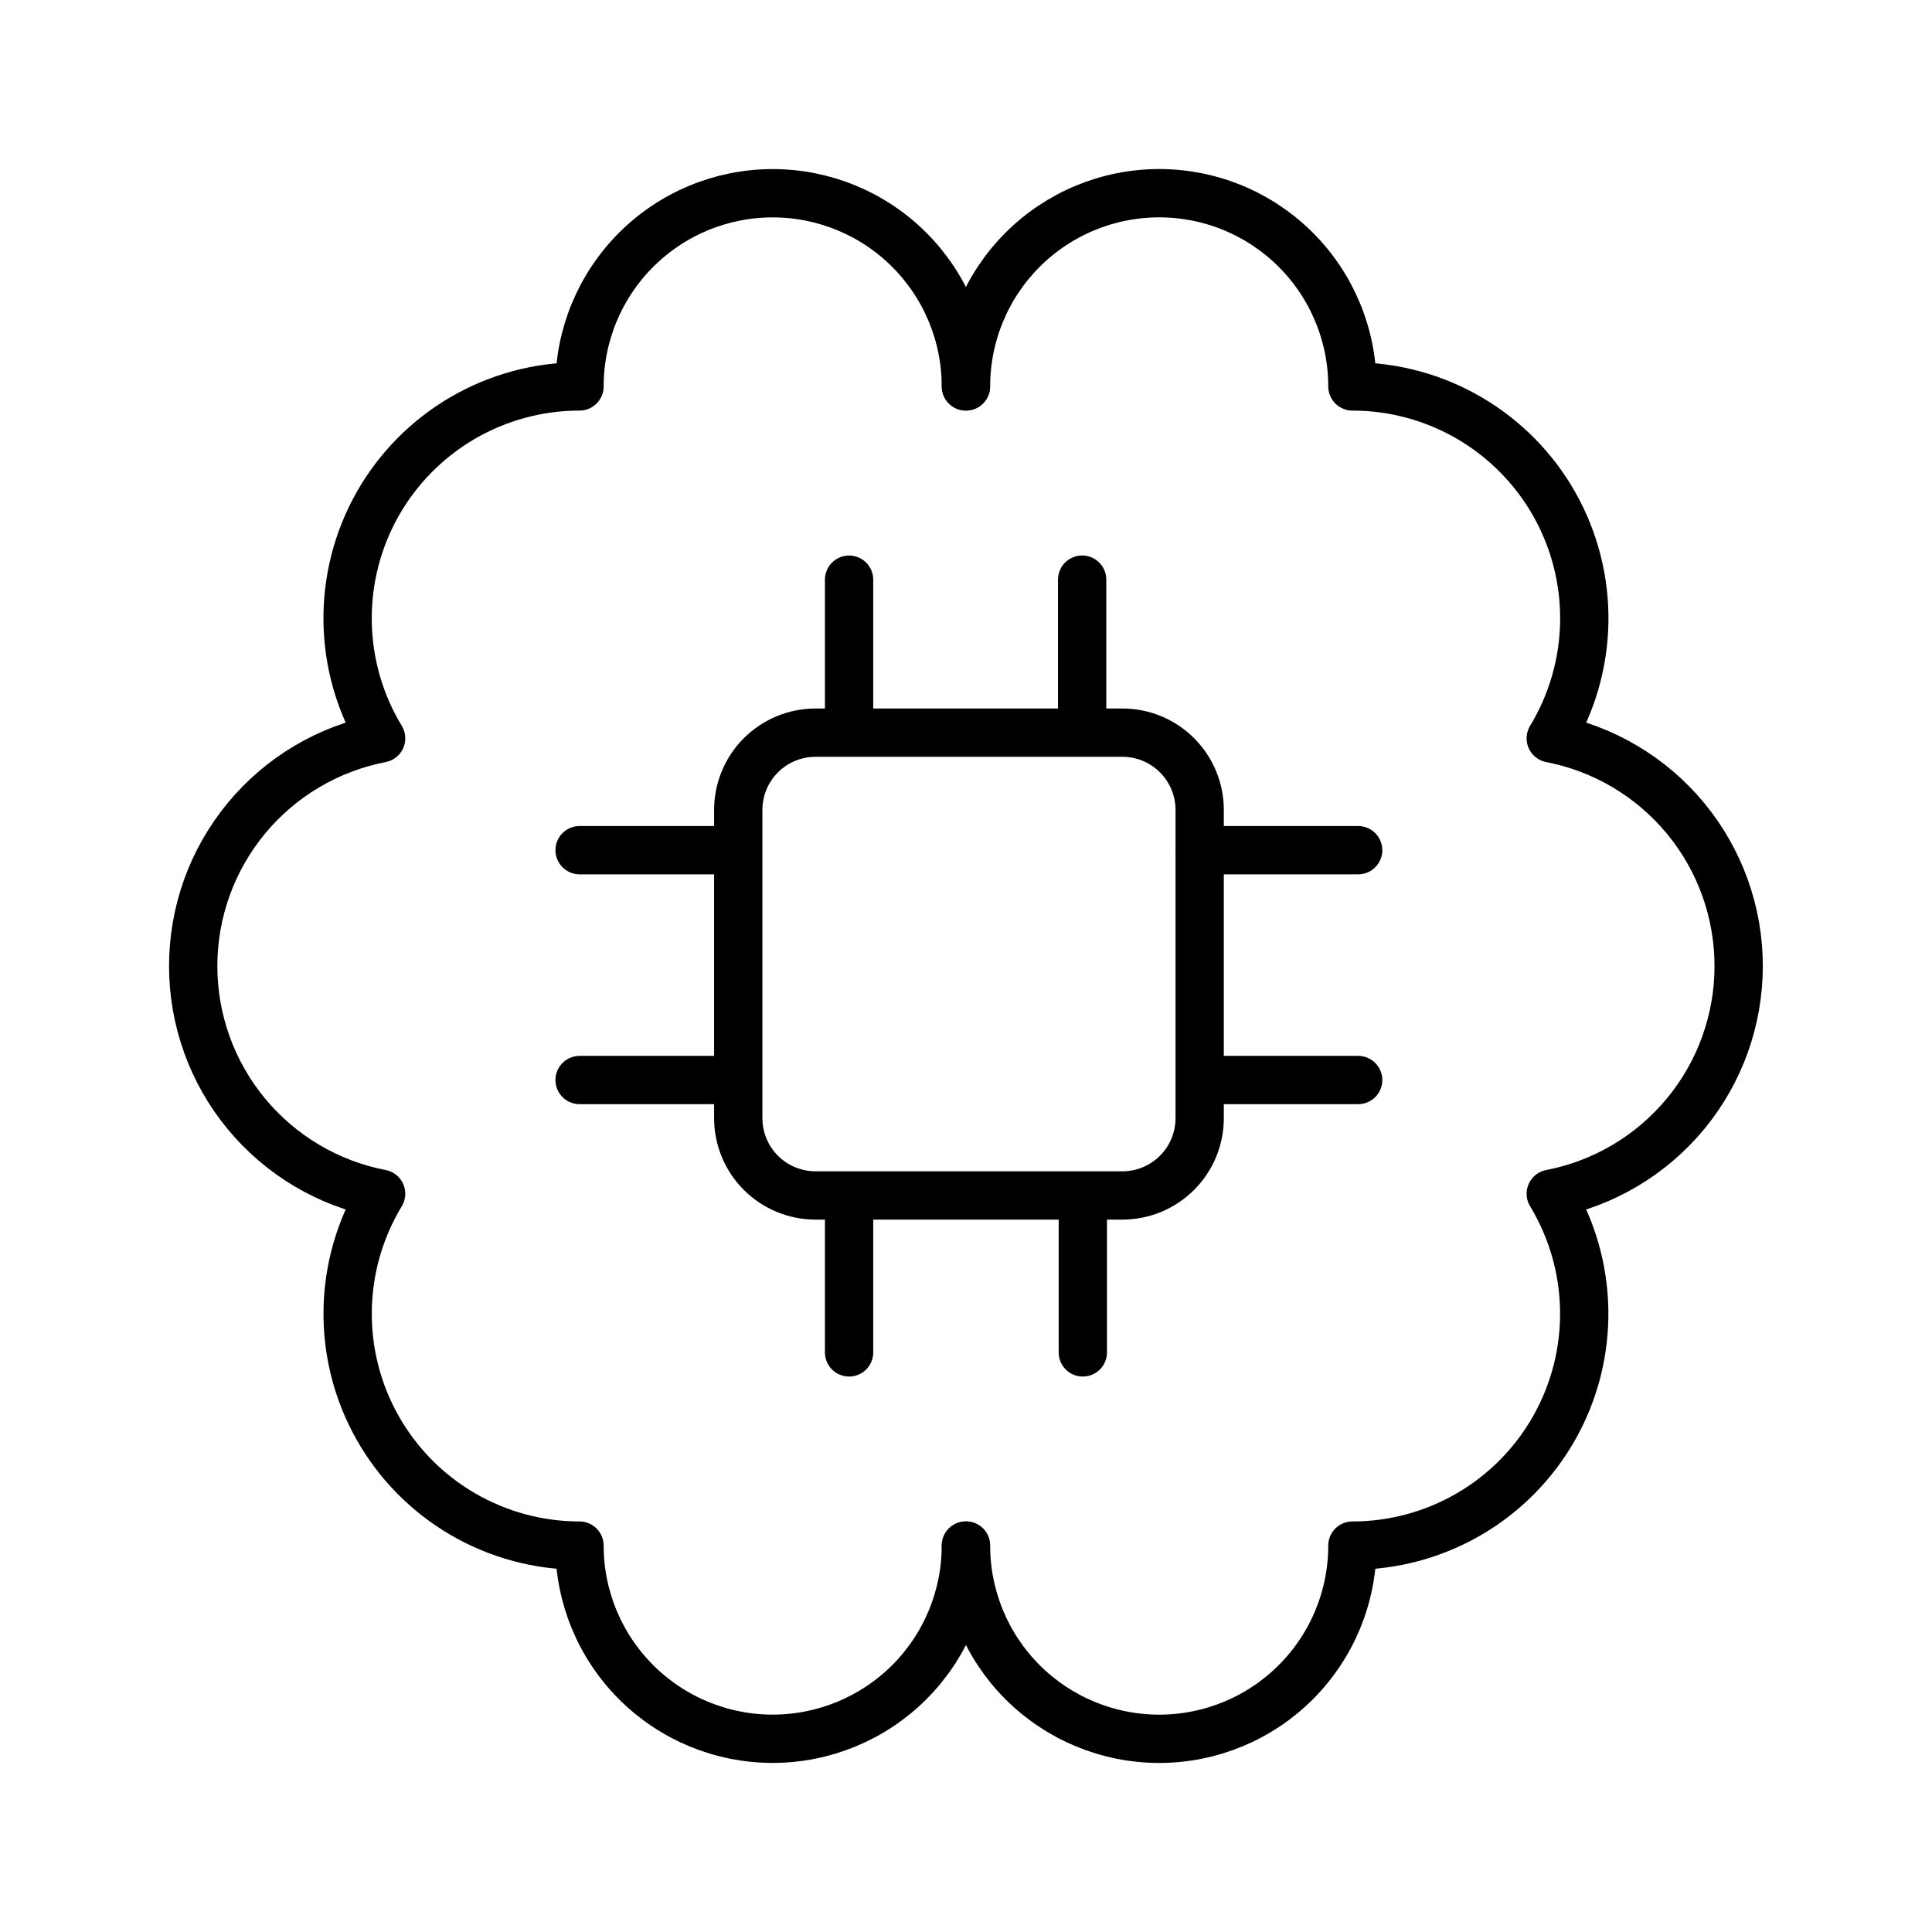
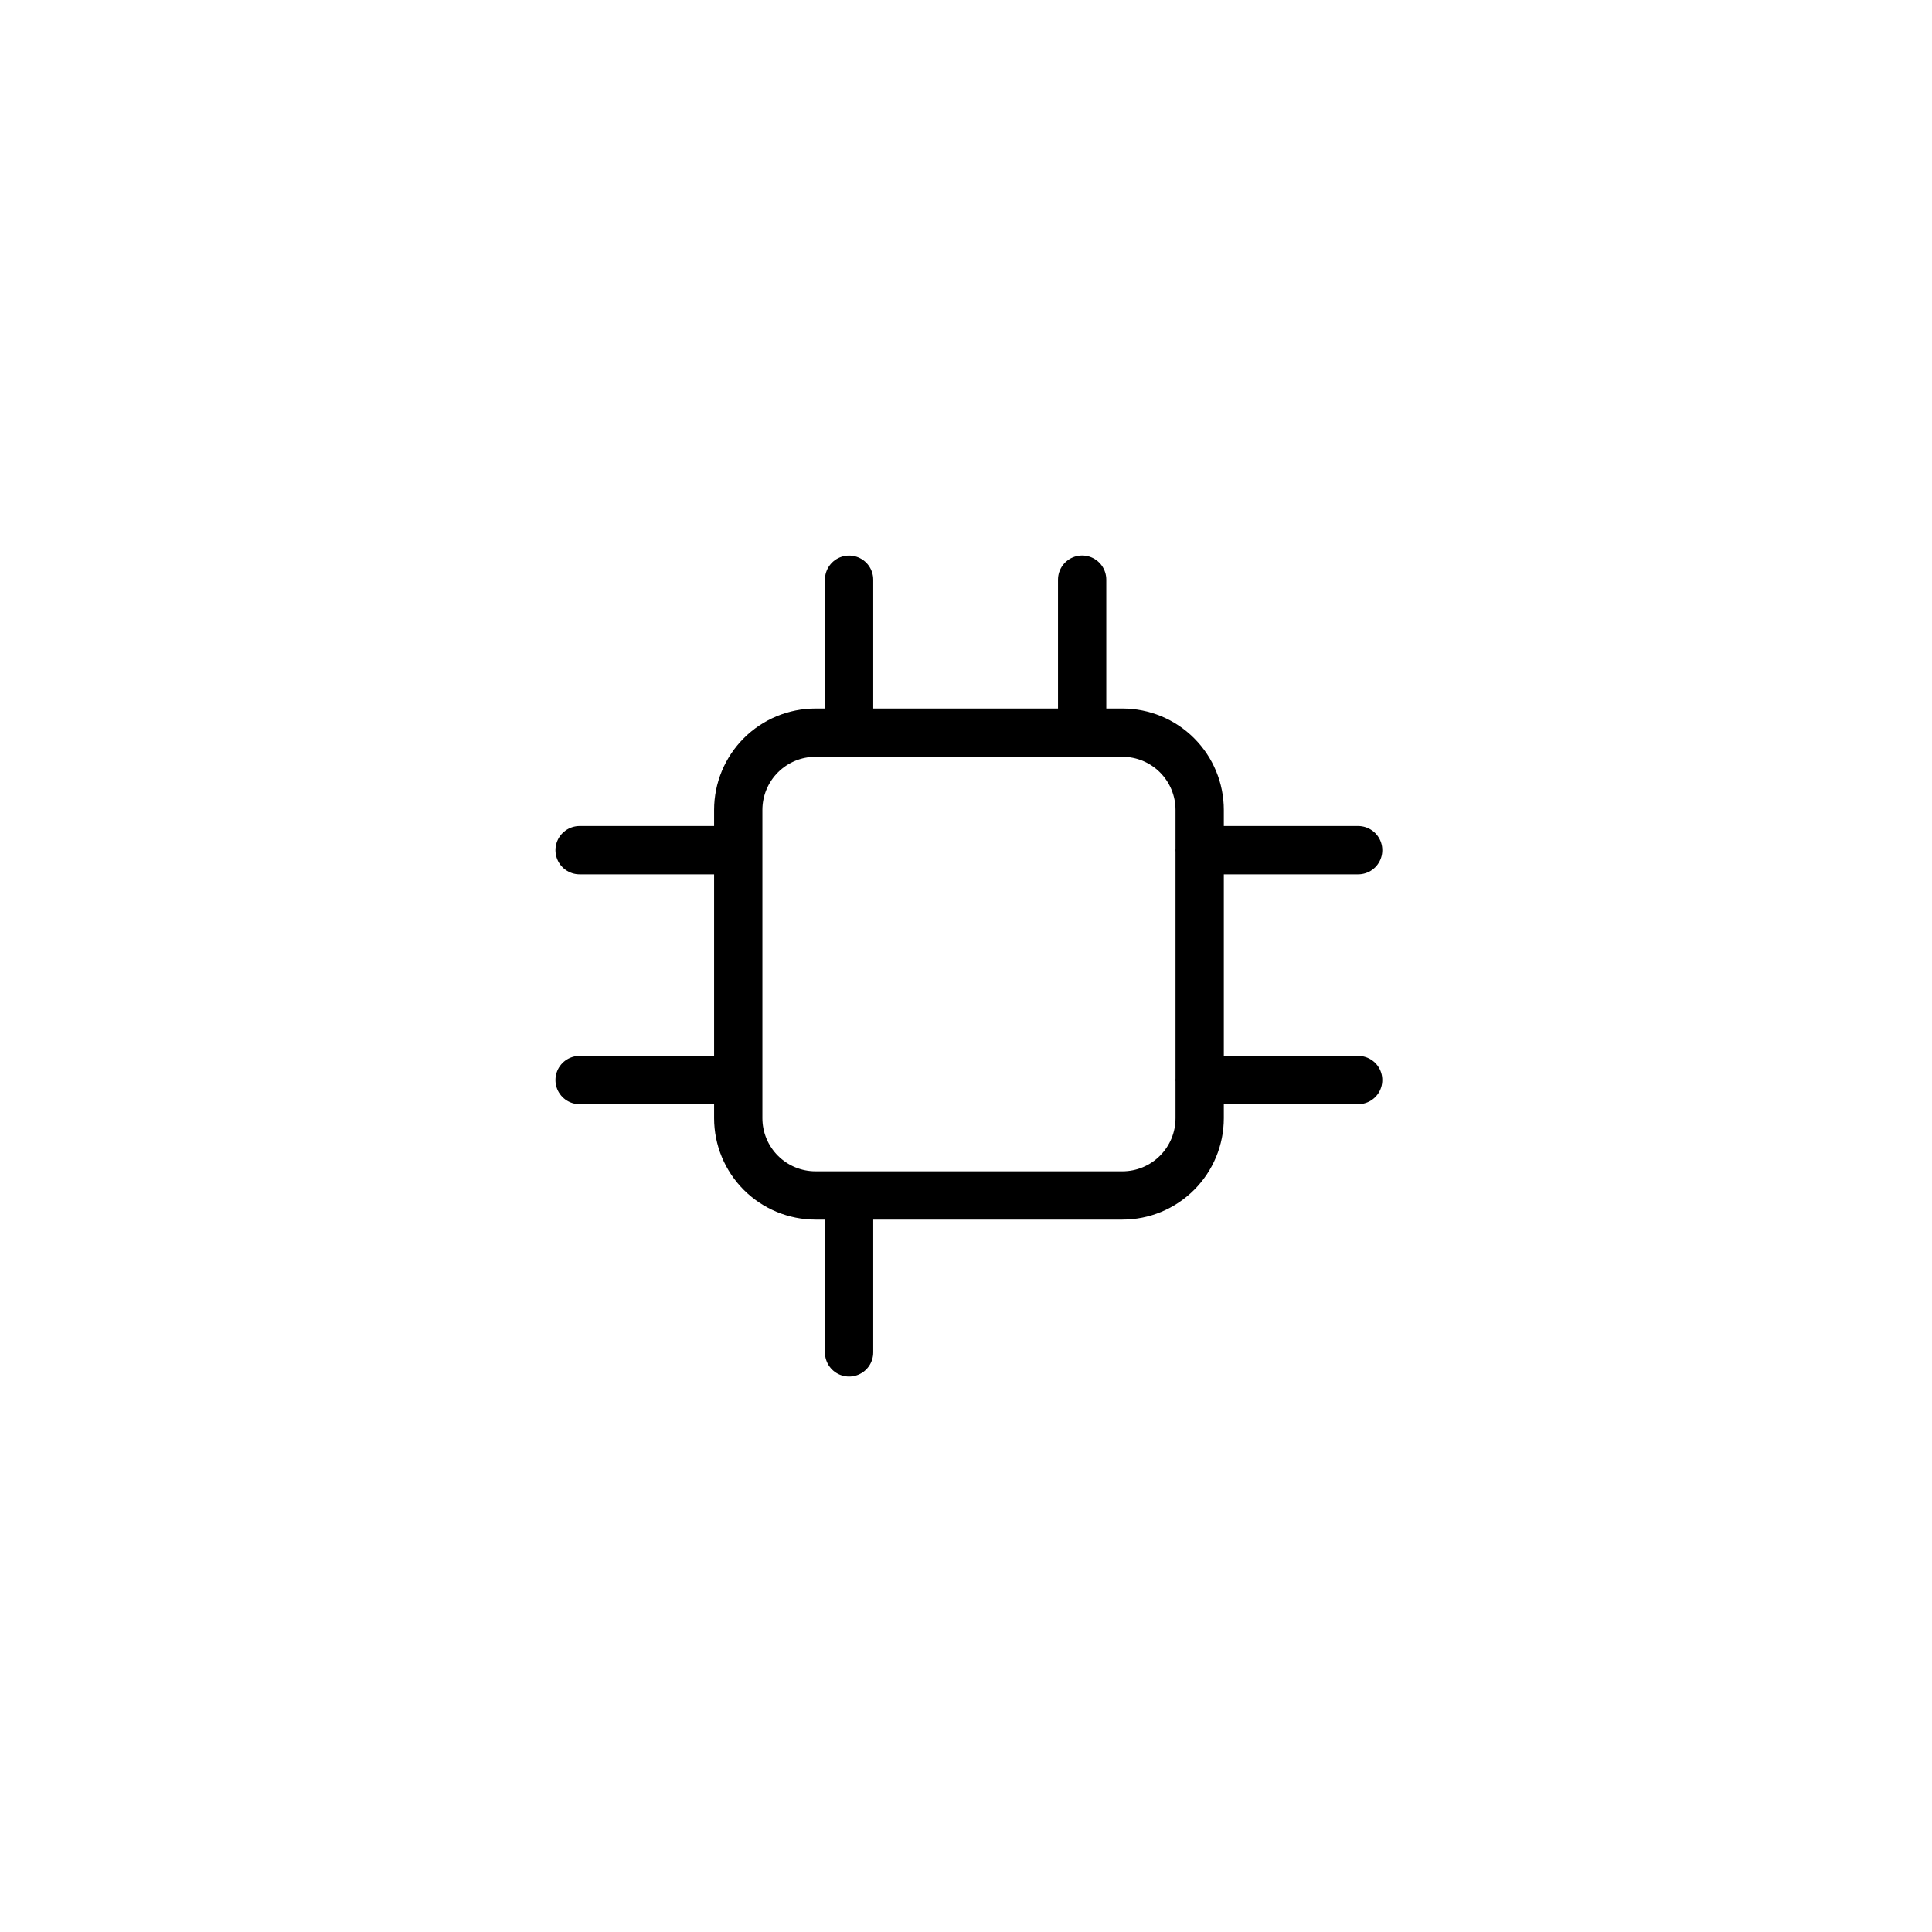
<svg xmlns="http://www.w3.org/2000/svg" width="60" height="60" viewBox="0 0 60 60" fill="none">
-   <path d="M29.996 12.001C29.996 10.41 29.364 8.884 28.239 7.759C27.114 6.633 25.588 6.001 23.996 6.001C22.405 6.001 20.879 6.633 19.754 7.759C18.629 8.884 17.997 10.41 17.997 12.001C16.72 12.001 15.466 12.34 14.363 12.984C13.261 13.628 12.349 14.553 11.722 15.665C11.095 16.778 10.776 18.037 10.796 19.313C10.815 20.59 11.175 21.838 11.836 22.93C10.193 23.248 8.712 24.127 7.647 25.418C6.582 26.708 6 28.329 6 30.002C6 31.675 6.582 33.296 7.647 34.586C8.712 35.877 10.193 36.756 11.836 37.073C11.175 38.165 10.816 39.413 10.797 40.69C10.777 41.966 11.097 43.224 11.724 44.336C12.351 45.448 13.262 46.373 14.364 47.017C15.467 47.661 16.72 48 17.997 48C17.997 49.591 18.629 51.117 19.755 52.242C20.88 53.367 22.406 53.999 23.998 53.999C25.589 53.998 27.115 53.366 28.24 52.241C29.365 51.115 29.997 49.589 29.996 47.998" stroke="black" stroke-width="1.5" stroke-linecap="round" stroke-linejoin="round" />
-   <path d="M30 48C30 49.591 30.632 51.117 31.757 52.243C32.883 53.368 34.409 54 36 54C37.591 54 39.117 53.368 40.242 52.243C41.368 51.117 42 49.591 42 48C43.276 48 44.53 47.661 45.632 47.017C46.734 46.373 47.645 45.448 48.272 44.336C48.899 43.224 49.219 41.966 49.199 40.69C49.18 39.413 48.821 38.165 48.16 37.073C49.803 36.756 51.284 35.876 52.349 34.586C53.414 33.296 53.996 31.675 53.996 30.002C53.996 28.329 53.414 26.708 52.349 25.418C51.284 24.127 49.803 23.248 48.16 22.93C48.822 21.838 49.181 20.59 49.201 19.313C49.221 18.037 48.901 16.778 48.274 15.665C47.647 14.553 46.735 13.628 45.633 12.984C44.53 12.34 43.276 12.001 42 12.001C42 11.213 41.845 10.433 41.543 9.705C41.242 8.977 40.8 8.315 40.243 7.758C39.686 7.201 39.025 6.759 38.297 6.457C37.569 6.155 36.789 6 36.001 6C34.41 6 32.884 6.631 31.758 7.756C30.633 8.881 30 10.407 30 11.999" stroke="black" stroke-width="1.5" stroke-linecap="round" stroke-linejoin="round" />
-   <path d="M26.369 18.003V22.753M18 26.403H22.925M37.255 26.403H42.179M37.255 33.541H42.179M18 33.541H22.925M26.369 37.248V42M33.628 37.248V42M33.607 18.001V22.753M25.327 37.126H34.857C35.494 37.126 36.104 36.873 36.554 36.423C37.004 35.973 37.257 35.363 37.257 34.726V25.153C37.257 24.516 37.004 23.906 36.554 23.456C36.104 23.006 35.494 22.753 34.857 22.753H25.327C24.691 22.753 24.08 23.006 23.63 23.456C23.18 23.906 22.927 24.516 22.927 25.153V34.726C22.927 35.363 23.18 35.973 23.63 36.423C24.08 36.873 24.691 37.126 25.327 37.126Z" stroke="black" stroke-width="1.5" stroke-linecap="round" stroke-linejoin="round" />
+   <path d="M26.369 18.003V22.753M18 26.403H22.925M37.255 26.403H42.179M37.255 33.541H42.179M18 33.541H22.925M26.369 37.248V42V42M33.607 18.001V22.753M25.327 37.126H34.857C35.494 37.126 36.104 36.873 36.554 36.423C37.004 35.973 37.257 35.363 37.257 34.726V25.153C37.257 24.516 37.004 23.906 36.554 23.456C36.104 23.006 35.494 22.753 34.857 22.753H25.327C24.691 22.753 24.08 23.006 23.63 23.456C23.18 23.906 22.927 24.516 22.927 25.153V34.726C22.927 35.363 23.18 35.973 23.63 36.423C24.08 36.873 24.691 37.126 25.327 37.126Z" stroke="black" stroke-width="1.5" stroke-linecap="round" stroke-linejoin="round" />
</svg>